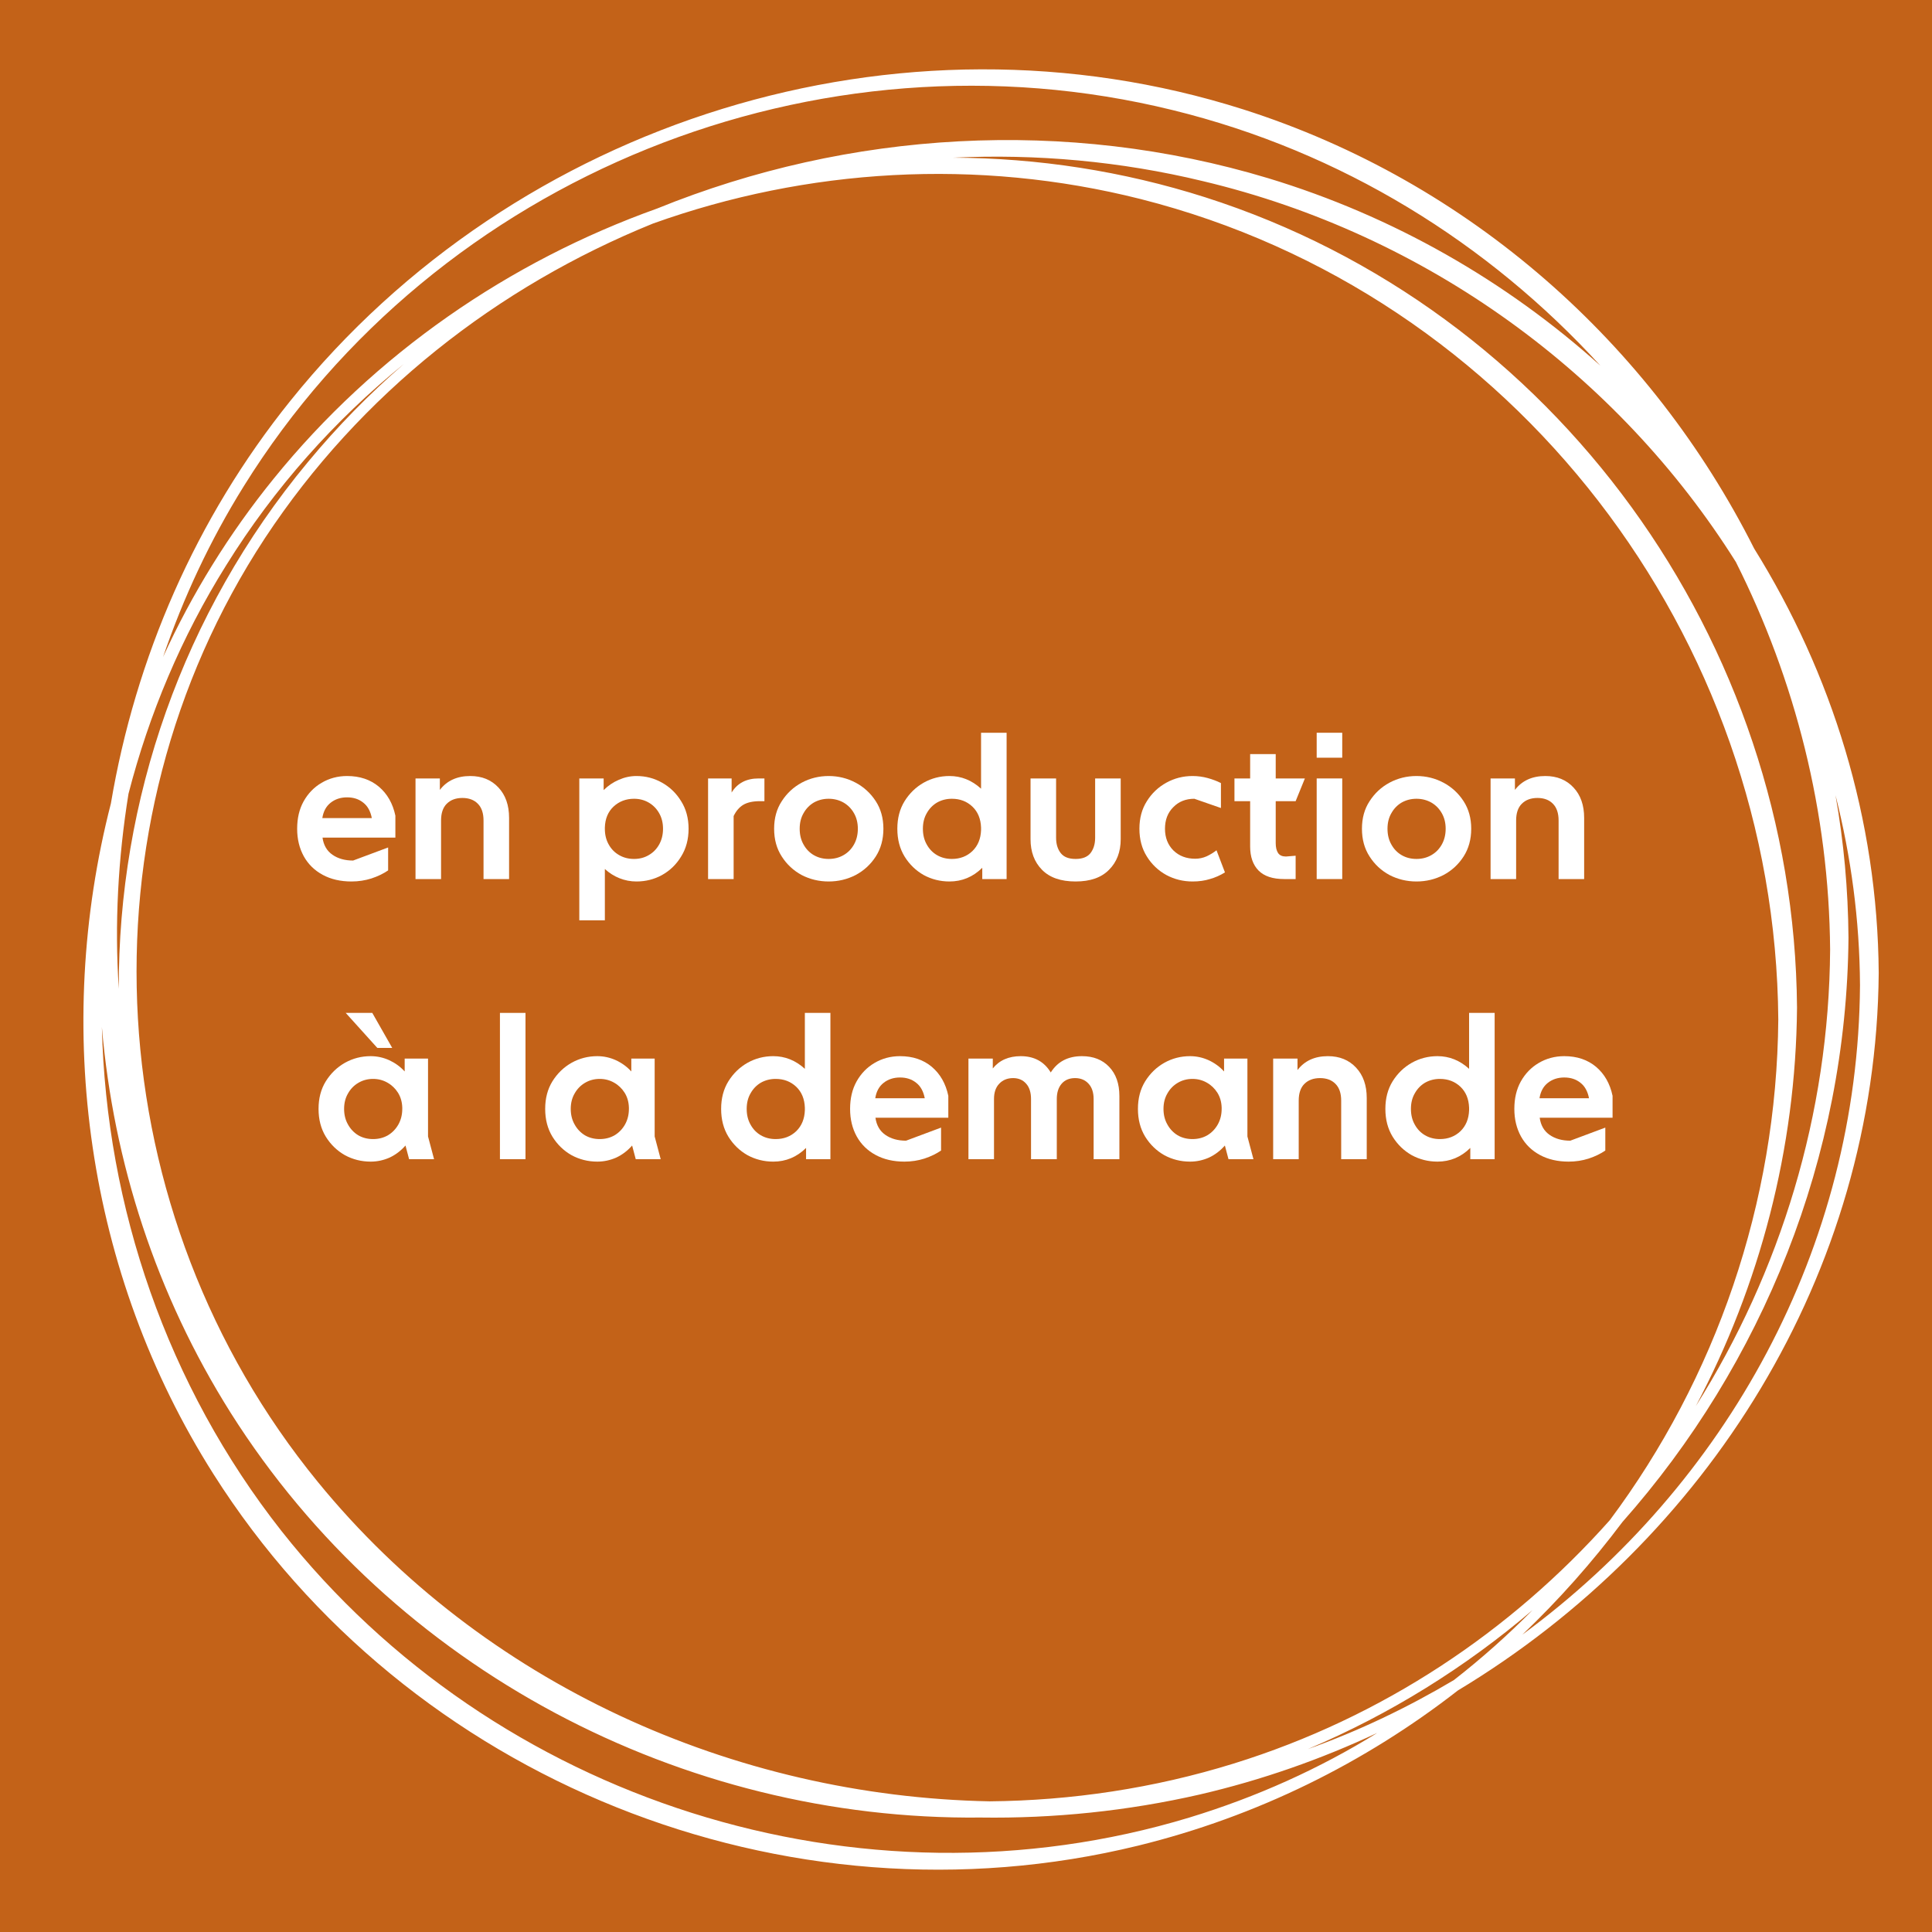
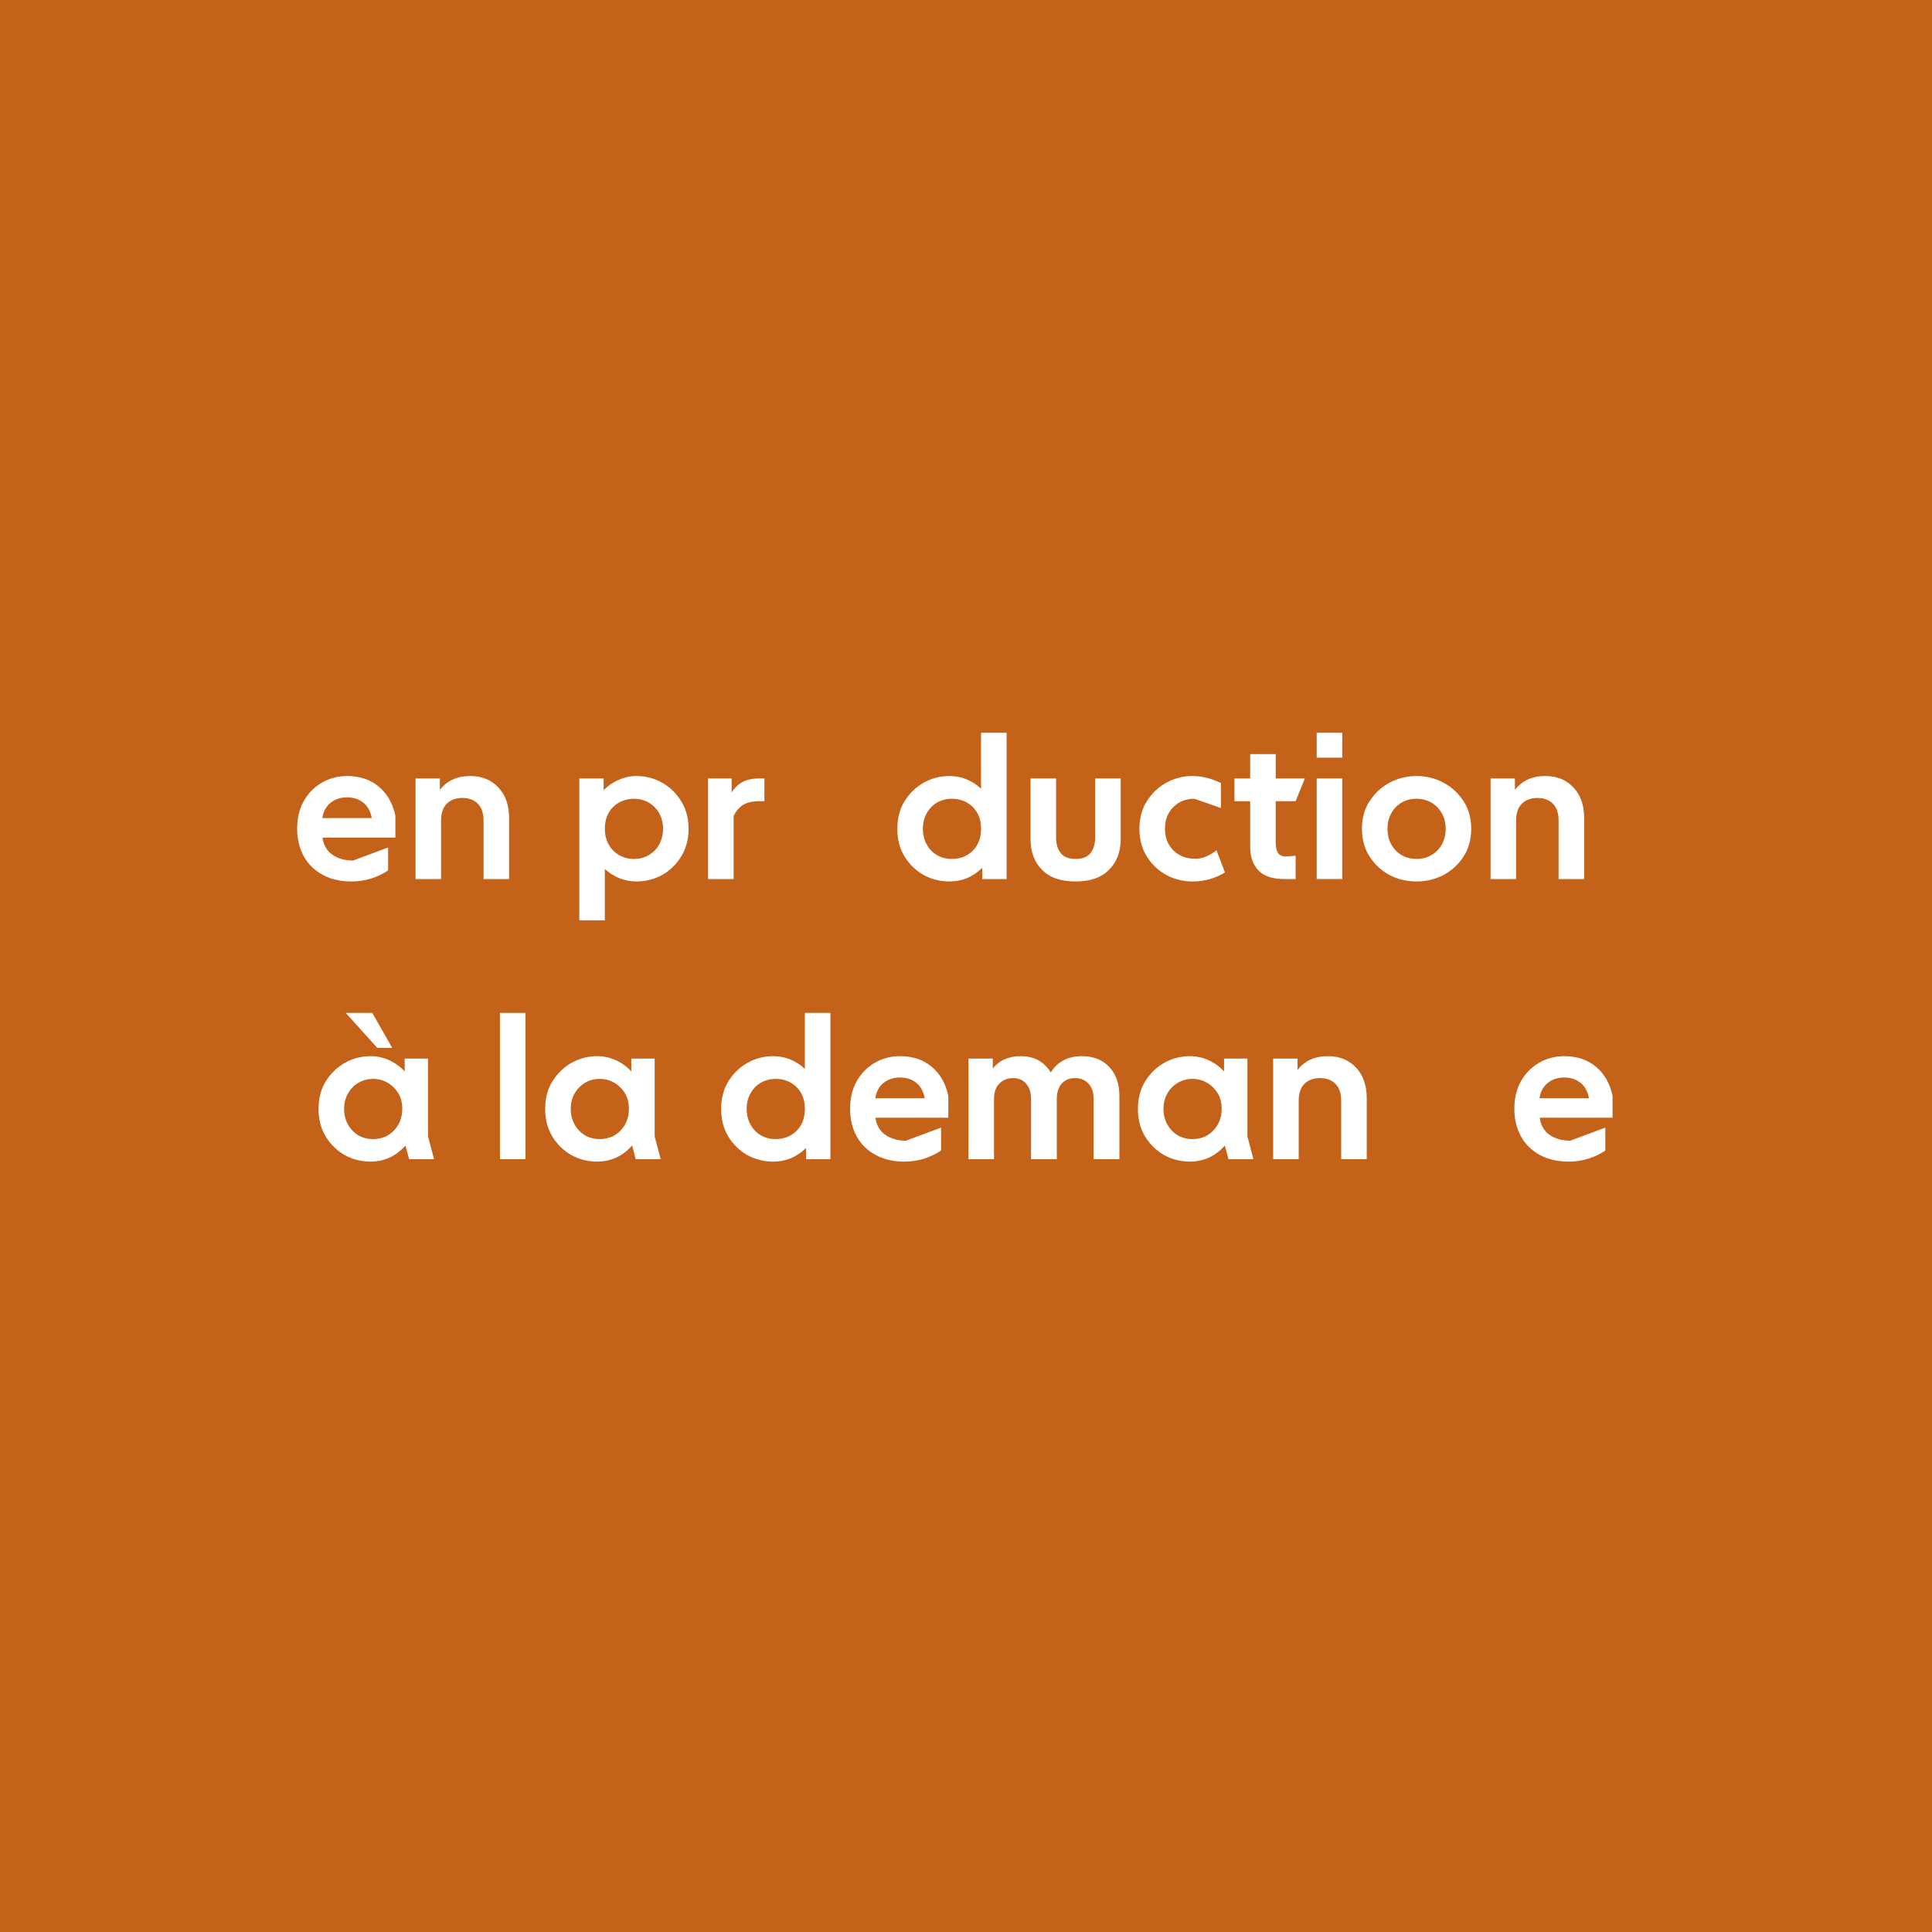
<svg xmlns="http://www.w3.org/2000/svg" width="200" zoomAndPan="magnify" viewBox="0 0 150 150" height="200" preserveAspectRatio="xMidYMid meet" version="1.0">
  <defs>
    <g />
    <clipPath id="950607e9d0">
-       <path d="M 6 5 L 145.875 5 L 145.875 146 L 6 146 Z M 6 5 " clip-rule="nonzero" />
-     </clipPath>
+       </clipPath>
  </defs>
  <rect x="-15" width="180" fill="#ffffff" y="-15" height="180" fill-opacity="1" />
  <rect x="-15" width="180" fill="#c36218" y="-15" height="180" fill-opacity="1" />
  <g clip-path="url(#950607e9d0)">
    <path fill="#ffffff" d="M 145.863 75.547 C 145.781 63.582 142.23 52.293 136.195 42.594 C 128.199 26.719 114.141 14.113 96.535 8.496 C 69.816 0 40.051 9.336 22.555 31.105 C 15.176 40.273 10.508 51.117 8.609 62.383 C 4.137 79.766 6.652 98.797 16.574 114.449 C 31.664 138.262 60.984 150 88.375 143.293 C 97.598 141.027 105.98 136.863 113.191 131.246 C 132.504 119.621 145.668 98.938 145.863 75.547 Z M 142.09 73.727 C 142.008 86.5 138.234 98.742 131.664 109.168 C 136.613 99.805 139.434 89.211 139.52 78.227 C 139.297 49.805 120.793 24.008 93.57 15.316 C 87.172 13.277 80.574 12.27 74.008 12.242 C 80.465 11.934 87.004 12.52 93.375 14.059 C 110.789 18.195 125.629 29.094 134.77 43.629 C 139.379 52.793 142.008 63.051 142.09 73.727 Z M 95.781 136.922 C 89.574 138.848 83.176 139.797 76.832 139.855 C 56.988 139.465 37.508 130.77 24.68 115.062 C 7.688 94.27 5.785 64.309 20.57 41.781 C 27.977 30.547 38.625 22.246 50.699 17.355 C 62.633 13.078 75.852 12.242 88.57 15.457 C 117.551 22.805 137.844 49.414 138.066 79.148 C 137.953 93.402 133.203 107.016 124.984 118.027 C 117.301 126.664 107.324 133.344 95.781 136.922 Z M 118.977 125.016 C 117.078 126.941 115.035 128.758 112.883 130.438 C 109.309 132.559 105.535 134.375 101.539 135.801 C 107.938 133.09 113.805 129.43 118.977 125.016 Z M 9.977 61.625 C 11.57 55.449 14.086 49.441 17.551 43.906 C 21.297 37.871 25.992 32.617 31.359 28.258 C 28.676 30.574 26.188 33.117 23.895 35.887 C 14.172 47.598 9.168 62.156 9.223 76.773 C 8.887 71.715 9.168 66.629 9.977 61.625 Z M 18.922 37.758 C 33.93 13.609 63.5 1.762 91.055 8.551 C 104.164 11.766 115.566 18.867 124.258 28.395 C 116.965 21.828 108.16 16.77 98.461 13.836 C 82.785 9.109 65.902 10.145 51.035 16.184 C 39.547 20.289 29.121 27.445 21.242 37.172 C 17.773 41.449 14.898 46.113 12.66 51.008 C 14.227 46.422 16.293 41.98 18.922 37.758 Z M 92.344 141.113 C 66.77 148.855 38.402 139.828 21.855 118.867 C 12.969 107.574 8.246 93.711 7.91 79.738 C 8.805 90.219 12.129 100.531 17.914 109.699 C 30.547 129.68 53.02 141.363 76.133 141.113 C 81.805 141.195 87.535 140.609 93.152 139.324 C 97.961 138.207 102.57 136.586 106.93 134.543 C 102.461 137.312 97.57 139.52 92.344 141.113 Z M 118.195 126.914 C 121.016 124.23 123.617 121.297 125.965 118.168 C 136.836 105.898 143.375 89.828 143.516 72.805 C 143.488 69.062 143.152 65.371 142.508 61.738 C 143.711 66.488 144.383 71.41 144.41 76.496 C 144.27 96.898 134.012 115.289 118.195 126.914 Z M 118.195 126.914 " fill-opacity="1" fill-rule="nonzero" />
  </g>
  <g fill="#ffffff" fill-opacity="1">
    <g transform="translate(22.509, 68.25)">
      <g>
        <path d="M 4.781 0.188 C 3.926 0.188 3.18 0.016 2.547 -0.328 C 1.91 -0.672 1.422 -1.148 1.078 -1.766 C 0.734 -2.391 0.562 -3.102 0.562 -3.906 C 0.562 -4.719 0.727 -5.426 1.062 -6.031 C 1.406 -6.645 1.867 -7.125 2.453 -7.469 C 3.047 -7.82 3.707 -8 4.438 -8 C 5.426 -8 6.25 -7.723 6.906 -7.172 C 7.562 -6.617 7.988 -5.867 8.188 -4.922 L 8.188 -3.219 L 2.531 -3.219 C 2.613 -2.633 2.867 -2.191 3.297 -1.891 C 3.734 -1.586 4.27 -1.438 4.906 -1.438 L 7.625 -2.453 L 7.625 -0.672 C 7.258 -0.422 6.828 -0.211 6.328 -0.047 C 5.836 0.109 5.32 0.188 4.781 0.188 Z M 4.438 -6.344 C 3.938 -6.344 3.508 -6.203 3.156 -5.922 C 2.812 -5.648 2.598 -5.254 2.516 -4.734 L 6.359 -4.734 C 6.254 -5.273 6.031 -5.676 5.688 -5.938 C 5.352 -6.207 4.938 -6.344 4.438 -6.344 Z M 4.438 -6.344 " />
      </g>
    </g>
  </g>
  <g fill="#ffffff" fill-opacity="1">
    <g transform="translate(31.291, 68.25)">
      <g>
        <path d="M 2.953 0 L 0.969 0 L 0.969 -7.812 L 2.859 -7.812 L 2.859 -6.922 C 3.41 -7.641 4.195 -8 5.219 -8 C 6.125 -8 6.852 -7.703 7.406 -7.109 C 7.957 -6.523 8.234 -5.738 8.234 -4.75 L 8.234 0 L 6.25 0 L 6.25 -4.547 C 6.25 -5.117 6.102 -5.551 5.812 -5.844 C 5.52 -6.145 5.117 -6.297 4.609 -6.297 C 4.098 -6.297 3.691 -6.145 3.391 -5.844 C 3.098 -5.551 2.953 -5.117 2.953 -4.547 Z M 2.953 0 " />
      </g>
    </g>
  </g>
  <g fill="#ffffff" fill-opacity="1">
    <g transform="translate(40.425, 68.25)">
      <g />
    </g>
  </g>
  <g fill="#ffffff" fill-opacity="1">
    <g transform="translate(44.008, 68.25)">
      <g>
        <path d="M 2.953 3.203 L 0.969 3.203 L 0.969 -7.812 L 2.859 -7.812 L 2.859 -6.906 C 3.203 -7.25 3.594 -7.516 4.031 -7.703 C 4.469 -7.898 4.926 -8 5.406 -8 C 6.125 -8 6.785 -7.828 7.391 -7.484 C 8.004 -7.141 8.5 -6.66 8.875 -6.047 C 9.258 -5.441 9.453 -4.727 9.453 -3.906 C 9.453 -3.082 9.258 -2.363 8.875 -1.75 C 8.5 -1.133 8.004 -0.656 7.391 -0.312 C 6.785 0.02 6.125 0.188 5.406 0.188 C 4.945 0.188 4.508 0.102 4.094 -0.062 C 3.676 -0.227 3.297 -0.469 2.953 -0.781 Z M 5.219 -1.562 C 5.645 -1.562 6.023 -1.66 6.359 -1.859 C 6.703 -2.055 6.973 -2.332 7.172 -2.688 C 7.367 -3.039 7.469 -3.445 7.469 -3.906 C 7.469 -4.363 7.367 -4.766 7.172 -5.109 C 6.973 -5.461 6.703 -5.738 6.359 -5.938 C 6.023 -6.133 5.645 -6.234 5.219 -6.234 C 4.594 -6.234 4.062 -6.031 3.625 -5.625 C 3.195 -5.219 2.973 -4.676 2.953 -4 L 2.953 -3.906 C 2.953 -3.445 3.051 -3.039 3.25 -2.688 C 3.445 -2.332 3.719 -2.055 4.062 -1.859 C 4.406 -1.66 4.789 -1.562 5.219 -1.562 Z M 5.219 -1.562 " />
      </g>
    </g>
  </g>
  <g fill="#ffffff" fill-opacity="1">
    <g transform="translate(54.006, 68.25)">
      <g>
        <path d="M 2.953 0 L 0.969 0 L 0.969 -7.812 L 2.797 -7.812 L 2.797 -6.719 C 3.242 -7.445 3.941 -7.812 4.891 -7.812 L 5.344 -7.812 L 5.344 -6.047 L 4.984 -6.047 C 4.453 -6.047 4.023 -5.953 3.703 -5.766 C 3.391 -5.578 3.141 -5.285 2.953 -4.891 Z M 2.953 0 " />
      </g>
    </g>
  </g>
  <g fill="#ffffff" fill-opacity="1">
    <g transform="translate(59.556, 68.25)">
      <g>
-         <path d="M 4.781 0.188 C 4.031 0.188 3.332 0.02 2.688 -0.312 C 2.051 -0.656 1.535 -1.133 1.141 -1.75 C 0.742 -2.363 0.547 -3.082 0.547 -3.906 C 0.547 -4.727 0.742 -5.441 1.141 -6.047 C 1.535 -6.66 2.051 -7.141 2.688 -7.484 C 3.332 -7.828 4.031 -8 4.781 -8 C 5.531 -8 6.227 -7.828 6.875 -7.484 C 7.52 -7.141 8.039 -6.66 8.438 -6.047 C 8.832 -5.441 9.031 -4.727 9.031 -3.906 C 9.031 -3.082 8.832 -2.363 8.438 -1.75 C 8.039 -1.133 7.52 -0.656 6.875 -0.312 C 6.227 0.02 5.531 0.188 4.781 0.188 Z M 4.781 -1.562 C 5.207 -1.562 5.594 -1.66 5.938 -1.859 C 6.281 -2.055 6.551 -2.332 6.75 -2.688 C 6.945 -3.039 7.047 -3.445 7.047 -3.906 C 7.047 -4.363 6.945 -4.766 6.75 -5.109 C 6.551 -5.461 6.281 -5.738 5.938 -5.938 C 5.594 -6.133 5.207 -6.234 4.781 -6.234 C 4.352 -6.234 3.969 -6.133 3.625 -5.938 C 3.289 -5.738 3.023 -5.461 2.828 -5.109 C 2.629 -4.766 2.531 -4.363 2.531 -3.906 C 2.531 -3.445 2.629 -3.039 2.828 -2.688 C 3.023 -2.332 3.289 -2.055 3.625 -1.859 C 3.969 -1.66 4.352 -1.562 4.781 -1.562 Z M 4.781 -1.562 " />
-       </g>
+         </g>
    </g>
  </g>
  <g fill="#ffffff" fill-opacity="1">
    <g transform="translate(69.122, 68.25)">
      <g>
        <path d="M 9.031 0 L 7.141 0 L 7.141 -0.875 C 6.422 -0.164 5.57 0.188 4.594 0.188 C 3.875 0.188 3.207 0.02 2.594 -0.312 C 1.988 -0.656 1.492 -1.133 1.109 -1.75 C 0.734 -2.363 0.547 -3.082 0.547 -3.906 C 0.547 -4.727 0.734 -5.441 1.109 -6.047 C 1.492 -6.66 1.988 -7.141 2.594 -7.484 C 3.207 -7.828 3.875 -8 4.594 -8 C 5.508 -8 6.328 -7.672 7.047 -7.016 L 7.047 -11.359 L 9.031 -11.359 Z M 4.781 -1.562 C 5.414 -1.562 5.945 -1.766 6.375 -2.172 C 6.801 -2.586 7.023 -3.129 7.047 -3.797 L 7.047 -4 C 7.023 -4.676 6.801 -5.219 6.375 -5.625 C 5.945 -6.031 5.414 -6.234 4.781 -6.234 C 4.352 -6.234 3.969 -6.133 3.625 -5.938 C 3.289 -5.738 3.023 -5.461 2.828 -5.109 C 2.629 -4.766 2.531 -4.363 2.531 -3.906 C 2.531 -3.445 2.629 -3.039 2.828 -2.688 C 3.023 -2.332 3.289 -2.055 3.625 -1.859 C 3.969 -1.66 4.352 -1.562 4.781 -1.562 Z M 4.781 -1.562 " />
      </g>
    </g>
  </g>
  <g fill="#ffffff" fill-opacity="1">
    <g transform="translate(79.12, 68.25)">
      <g>
        <path d="M 4.391 0.188 C 3.242 0.188 2.375 -0.113 1.781 -0.719 C 1.188 -1.32 0.891 -2.113 0.891 -3.094 L 0.891 -7.812 L 2.875 -7.812 L 2.875 -3.203 C 2.875 -2.723 2.992 -2.328 3.234 -2.016 C 3.473 -1.711 3.859 -1.562 4.391 -1.562 C 4.922 -1.562 5.305 -1.711 5.547 -2.016 C 5.785 -2.328 5.906 -2.723 5.906 -3.203 L 5.906 -7.812 L 7.891 -7.812 L 7.891 -3.094 C 7.891 -2.113 7.586 -1.32 6.984 -0.719 C 6.391 -0.113 5.523 0.188 4.391 0.188 Z M 4.391 0.188 " />
      </g>
    </g>
  </g>
  <g fill="#ffffff" fill-opacity="1">
    <g transform="translate(87.902, 68.25)">
      <g>
        <path d="M 4.688 0.188 C 3.957 0.188 3.281 0.02 2.656 -0.312 C 2.031 -0.656 1.523 -1.133 1.141 -1.75 C 0.754 -2.363 0.562 -3.082 0.562 -3.906 C 0.562 -4.727 0.754 -5.441 1.141 -6.047 C 1.523 -6.66 2.031 -7.141 2.656 -7.484 C 3.281 -7.828 3.957 -8 4.688 -8 C 5.094 -8 5.484 -7.945 5.859 -7.844 C 6.242 -7.738 6.586 -7.609 6.891 -7.453 L 6.891 -5.516 L 4.828 -6.234 C 4.16 -6.234 3.613 -6.016 3.188 -5.578 C 2.758 -5.148 2.547 -4.594 2.547 -3.906 C 2.547 -3.219 2.766 -2.656 3.203 -2.219 C 3.648 -1.789 4.211 -1.578 4.891 -1.578 C 5.203 -1.578 5.5 -1.641 5.781 -1.766 C 6.062 -1.898 6.316 -2.055 6.547 -2.234 L 7.203 -0.516 C 6.828 -0.285 6.438 -0.113 6.031 0 C 5.633 0.125 5.188 0.188 4.688 0.188 Z M 4.688 0.188 " />
      </g>
    </g>
  </g>
  <g fill="#ffffff" fill-opacity="1">
    <g transform="translate(95.452, 68.25)">
      <g>
        <path d="M 5.141 0 L 4.25 0 C 3.363 0 2.703 -0.219 2.266 -0.656 C 1.828 -1.102 1.609 -1.727 1.609 -2.531 L 1.609 -6.047 L 0.391 -6.047 L 0.391 -7.812 L 1.609 -7.812 L 1.609 -9.703 L 3.594 -9.703 L 3.594 -7.812 L 5.859 -7.812 L 5.141 -6.047 L 3.594 -6.047 L 3.594 -2.797 C 3.594 -2.461 3.656 -2.203 3.781 -2.016 C 3.906 -1.836 4.109 -1.75 4.391 -1.75 L 5.141 -1.812 Z M 5.141 0 " />
      </g>
    </g>
  </g>
  <g fill="#ffffff" fill-opacity="1">
    <g transform="translate(101.258, 68.25)">
      <g>
        <path d="M 2.953 0 L 0.969 0 L 0.969 -7.812 L 2.953 -7.812 Z M 2.953 -9.422 L 0.969 -9.422 L 0.969 -11.359 L 2.953 -11.359 Z M 2.953 -9.422 " />
      </g>
    </g>
  </g>
  <g fill="#ffffff" fill-opacity="1">
    <g transform="translate(105.194, 68.25)">
      <g>
        <path d="M 4.781 0.188 C 4.031 0.188 3.332 0.02 2.688 -0.312 C 2.051 -0.656 1.535 -1.133 1.141 -1.75 C 0.742 -2.363 0.547 -3.082 0.547 -3.906 C 0.547 -4.727 0.742 -5.441 1.141 -6.047 C 1.535 -6.66 2.051 -7.141 2.688 -7.484 C 3.332 -7.828 4.031 -8 4.781 -8 C 5.531 -8 6.227 -7.828 6.875 -7.484 C 7.52 -7.141 8.039 -6.66 8.438 -6.047 C 8.832 -5.441 9.031 -4.727 9.031 -3.906 C 9.031 -3.082 8.832 -2.363 8.438 -1.75 C 8.039 -1.133 7.52 -0.656 6.875 -0.312 C 6.227 0.02 5.531 0.188 4.781 0.188 Z M 4.781 -1.562 C 5.207 -1.562 5.594 -1.66 5.938 -1.859 C 6.281 -2.055 6.551 -2.332 6.75 -2.688 C 6.945 -3.039 7.047 -3.445 7.047 -3.906 C 7.047 -4.363 6.945 -4.766 6.75 -5.109 C 6.551 -5.461 6.281 -5.738 5.938 -5.938 C 5.594 -6.133 5.207 -6.234 4.781 -6.234 C 4.352 -6.234 3.969 -6.133 3.625 -5.938 C 3.289 -5.738 3.023 -5.461 2.828 -5.109 C 2.629 -4.766 2.531 -4.363 2.531 -3.906 C 2.531 -3.445 2.629 -3.039 2.828 -2.688 C 3.023 -2.332 3.289 -2.055 3.625 -1.859 C 3.969 -1.66 4.352 -1.562 4.781 -1.562 Z M 4.781 -1.562 " />
      </g>
    </g>
  </g>
  <g fill="#ffffff" fill-opacity="1">
    <g transform="translate(114.759, 68.25)">
      <g>
        <path d="M 2.953 0 L 0.969 0 L 0.969 -7.812 L 2.859 -7.812 L 2.859 -6.922 C 3.41 -7.641 4.195 -8 5.219 -8 C 6.125 -8 6.852 -7.703 7.406 -7.109 C 7.957 -6.523 8.234 -5.738 8.234 -4.75 L 8.234 0 L 6.25 0 L 6.25 -4.547 C 6.25 -5.117 6.102 -5.551 5.812 -5.844 C 5.52 -6.145 5.117 -6.297 4.609 -6.297 C 4.098 -6.297 3.691 -6.145 3.391 -5.844 C 3.098 -5.551 2.953 -5.117 2.953 -4.547 Z M 2.953 0 " />
      </g>
    </g>
  </g>
  <g fill="#ffffff" fill-opacity="1">
    <g transform="translate(123.9, 68.25)">
      <g />
    </g>
  </g>
  <g fill="#ffffff" fill-opacity="1">
    <g transform="translate(24.185, 90)">
      <g>
        <path d="M 9.516 0 L 7.578 0 L 7.297 -1.062 C 6.941 -0.656 6.531 -0.344 6.062 -0.125 C 5.594 0.082 5.102 0.188 4.594 0.188 C 3.875 0.188 3.207 0.02 2.594 -0.312 C 1.988 -0.656 1.492 -1.133 1.109 -1.75 C 0.734 -2.363 0.547 -3.082 0.547 -3.906 C 0.547 -4.727 0.734 -5.441 1.109 -6.047 C 1.492 -6.66 1.988 -7.141 2.594 -7.484 C 3.207 -7.828 3.875 -8 4.594 -8 C 5.094 -8 5.57 -7.895 6.031 -7.688 C 6.488 -7.477 6.891 -7.188 7.234 -6.812 L 7.234 -7.812 L 9.047 -7.812 L 9.047 -1.766 Z M 4.781 -1.562 C 5.207 -1.562 5.594 -1.66 5.938 -1.859 C 6.281 -2.066 6.551 -2.348 6.75 -2.703 C 6.945 -3.055 7.047 -3.457 7.047 -3.906 L 7.047 -4 C 7.035 -4.438 6.926 -4.82 6.719 -5.156 C 6.508 -5.488 6.238 -5.75 5.906 -5.938 C 5.57 -6.133 5.195 -6.234 4.781 -6.234 C 4.352 -6.234 3.969 -6.129 3.625 -5.922 C 3.289 -5.723 3.023 -5.445 2.828 -5.094 C 2.629 -4.75 2.531 -4.352 2.531 -3.906 C 2.531 -3.457 2.629 -3.055 2.828 -2.703 C 3.023 -2.348 3.289 -2.066 3.625 -1.859 C 3.969 -1.66 4.352 -1.562 4.781 -1.562 Z M 6.266 -8.641 L 5.109 -8.641 L 2.656 -11.359 L 4.719 -11.359 Z M 6.266 -8.641 " />
      </g>
    </g>
  </g>
  <g fill="#ffffff" fill-opacity="1">
    <g transform="translate(37.846, 90)">
      <g>
        <path d="M 2.953 0 L 0.969 0 L 0.969 -11.359 L 2.953 -11.359 Z M 2.953 0 " />
      </g>
    </g>
  </g>
  <g fill="#ffffff" fill-opacity="1">
    <g transform="translate(41.781, 90)">
      <g>
        <path d="M 9.516 0 L 7.578 0 L 7.297 -1.062 C 6.941 -0.656 6.531 -0.344 6.062 -0.125 C 5.594 0.082 5.102 0.188 4.594 0.188 C 3.875 0.188 3.207 0.02 2.594 -0.312 C 1.988 -0.656 1.492 -1.133 1.109 -1.75 C 0.734 -2.363 0.547 -3.082 0.547 -3.906 C 0.547 -4.727 0.734 -5.441 1.109 -6.047 C 1.492 -6.66 1.988 -7.141 2.594 -7.484 C 3.207 -7.828 3.875 -8 4.594 -8 C 5.094 -8 5.57 -7.895 6.031 -7.688 C 6.488 -7.477 6.891 -7.188 7.234 -6.812 L 7.234 -7.812 L 9.047 -7.812 L 9.047 -1.766 Z M 4.781 -1.562 C 5.207 -1.562 5.594 -1.66 5.938 -1.859 C 6.281 -2.066 6.551 -2.348 6.75 -2.703 C 6.945 -3.055 7.047 -3.457 7.047 -3.906 L 7.047 -4 C 7.035 -4.438 6.926 -4.82 6.719 -5.156 C 6.508 -5.488 6.238 -5.75 5.906 -5.938 C 5.57 -6.133 5.195 -6.234 4.781 -6.234 C 4.352 -6.234 3.969 -6.129 3.625 -5.922 C 3.289 -5.723 3.023 -5.445 2.828 -5.094 C 2.629 -4.75 2.531 -4.352 2.531 -3.906 C 2.531 -3.457 2.629 -3.055 2.828 -2.703 C 3.023 -2.348 3.289 -2.066 3.625 -1.859 C 3.969 -1.66 4.352 -1.562 4.781 -1.562 Z M 4.781 -1.562 " />
      </g>
    </g>
  </g>
  <g fill="#ffffff" fill-opacity="1">
    <g transform="translate(55.442, 90)">
      <g>
        <path d="M 9.031 0 L 7.141 0 L 7.141 -0.875 C 6.422 -0.164 5.57 0.188 4.594 0.188 C 3.875 0.188 3.207 0.02 2.594 -0.312 C 1.988 -0.656 1.492 -1.133 1.109 -1.75 C 0.734 -2.363 0.547 -3.082 0.547 -3.906 C 0.547 -4.727 0.734 -5.441 1.109 -6.047 C 1.492 -6.66 1.988 -7.141 2.594 -7.484 C 3.207 -7.828 3.875 -8 4.594 -8 C 5.508 -8 6.328 -7.672 7.047 -7.016 L 7.047 -11.359 L 9.031 -11.359 Z M 4.781 -1.562 C 5.414 -1.562 5.945 -1.766 6.375 -2.172 C 6.801 -2.586 7.023 -3.129 7.047 -3.797 L 7.047 -4 C 7.023 -4.676 6.801 -5.219 6.375 -5.625 C 5.945 -6.031 5.414 -6.234 4.781 -6.234 C 4.352 -6.234 3.969 -6.133 3.625 -5.938 C 3.289 -5.738 3.023 -5.461 2.828 -5.109 C 2.629 -4.766 2.531 -4.363 2.531 -3.906 C 2.531 -3.445 2.629 -3.039 2.828 -2.688 C 3.023 -2.332 3.289 -2.055 3.625 -1.859 C 3.969 -1.66 4.352 -1.562 4.781 -1.562 Z M 4.781 -1.562 " />
      </g>
    </g>
  </g>
  <g fill="#ffffff" fill-opacity="1">
    <g transform="translate(65.439, 90)">
      <g>
        <path d="M 4.781 0.188 C 3.926 0.188 3.18 0.016 2.547 -0.328 C 1.91 -0.672 1.422 -1.148 1.078 -1.766 C 0.734 -2.391 0.562 -3.102 0.562 -3.906 C 0.562 -4.719 0.727 -5.426 1.062 -6.031 C 1.406 -6.645 1.867 -7.125 2.453 -7.469 C 3.047 -7.82 3.707 -8 4.438 -8 C 5.426 -8 6.25 -7.723 6.906 -7.172 C 7.562 -6.617 7.988 -5.867 8.188 -4.922 L 8.188 -3.219 L 2.531 -3.219 C 2.613 -2.633 2.867 -2.191 3.297 -1.891 C 3.734 -1.586 4.27 -1.438 4.906 -1.438 L 7.625 -2.453 L 7.625 -0.672 C 7.258 -0.422 6.828 -0.211 6.328 -0.047 C 5.836 0.109 5.32 0.188 4.781 0.188 Z M 4.438 -6.344 C 3.938 -6.344 3.508 -6.203 3.156 -5.922 C 2.812 -5.648 2.598 -5.254 2.516 -4.734 L 6.359 -4.734 C 6.254 -5.273 6.031 -5.676 5.688 -5.938 C 5.352 -6.207 4.938 -6.344 4.438 -6.344 Z M 4.438 -6.344 " />
      </g>
    </g>
  </g>
  <g fill="#ffffff" fill-opacity="1">
    <g transform="translate(74.221, 90)">
      <g>
        <path d="M 2.953 0 L 0.969 0 L 0.969 -7.812 L 2.859 -7.812 L 2.859 -7.047 C 3.367 -7.68 4.094 -8 5.031 -8 C 6.07 -8 6.848 -7.578 7.359 -6.734 C 7.891 -7.578 8.695 -8 9.781 -8 C 10.664 -8 11.367 -7.723 11.891 -7.172 C 12.422 -6.617 12.688 -5.863 12.688 -4.906 L 12.688 0 L 10.688 0 L 10.688 -4.672 C 10.688 -5.18 10.555 -5.578 10.297 -5.859 C 10.035 -6.148 9.688 -6.297 9.25 -6.297 C 8.801 -6.297 8.453 -6.148 8.203 -5.859 C 7.953 -5.566 7.828 -5.172 7.828 -4.672 L 7.828 0 L 5.828 0 L 5.828 -4.672 C 5.828 -5.18 5.703 -5.578 5.453 -5.859 C 5.203 -6.148 4.863 -6.297 4.438 -6.297 C 3.988 -6.297 3.629 -6.148 3.359 -5.859 C 3.086 -5.578 2.953 -5.18 2.953 -4.672 Z M 2.953 0 " />
      </g>
    </g>
  </g>
  <g fill="#ffffff" fill-opacity="1">
    <g transform="translate(87.802, 90)">
      <g>
        <path d="M 9.516 0 L 7.578 0 L 7.297 -1.062 C 6.941 -0.656 6.531 -0.344 6.062 -0.125 C 5.594 0.082 5.102 0.188 4.594 0.188 C 3.875 0.188 3.207 0.02 2.594 -0.312 C 1.988 -0.656 1.492 -1.133 1.109 -1.75 C 0.734 -2.363 0.547 -3.082 0.547 -3.906 C 0.547 -4.727 0.734 -5.441 1.109 -6.047 C 1.492 -6.66 1.988 -7.141 2.594 -7.484 C 3.207 -7.828 3.875 -8 4.594 -8 C 5.094 -8 5.57 -7.895 6.031 -7.688 C 6.488 -7.477 6.891 -7.188 7.234 -6.812 L 7.234 -7.812 L 9.047 -7.812 L 9.047 -1.766 Z M 4.781 -1.562 C 5.207 -1.562 5.594 -1.66 5.938 -1.859 C 6.281 -2.066 6.551 -2.348 6.75 -2.703 C 6.945 -3.055 7.047 -3.457 7.047 -3.906 L 7.047 -4 C 7.035 -4.438 6.926 -4.82 6.719 -5.156 C 6.508 -5.488 6.238 -5.75 5.906 -5.938 C 5.57 -6.133 5.195 -6.234 4.781 -6.234 C 4.352 -6.234 3.969 -6.129 3.625 -5.922 C 3.289 -5.723 3.023 -5.445 2.828 -5.094 C 2.629 -4.75 2.531 -4.352 2.531 -3.906 C 2.531 -3.457 2.629 -3.055 2.828 -2.703 C 3.023 -2.348 3.289 -2.066 3.625 -1.859 C 3.969 -1.66 4.352 -1.562 4.781 -1.562 Z M 4.781 -1.562 " />
      </g>
    </g>
  </g>
  <g fill="#ffffff" fill-opacity="1">
    <g transform="translate(97.879, 90)">
      <g>
        <path d="M 2.953 0 L 0.969 0 L 0.969 -7.812 L 2.859 -7.812 L 2.859 -6.922 C 3.41 -7.641 4.195 -8 5.219 -8 C 6.125 -8 6.852 -7.703 7.406 -7.109 C 7.957 -6.523 8.234 -5.738 8.234 -4.75 L 8.234 0 L 6.25 0 L 6.25 -4.547 C 6.25 -5.117 6.102 -5.551 5.812 -5.844 C 5.52 -6.145 5.117 -6.297 4.609 -6.297 C 4.098 -6.297 3.691 -6.145 3.391 -5.844 C 3.098 -5.551 2.953 -5.117 2.953 -4.547 Z M 2.953 0 " />
      </g>
    </g>
  </g>
  <g fill="#ffffff" fill-opacity="1">
    <g transform="translate(107.013, 90)">
      <g>
-         <path d="M 9.031 0 L 7.141 0 L 7.141 -0.875 C 6.422 -0.164 5.57 0.188 4.594 0.188 C 3.875 0.188 3.207 0.02 2.594 -0.312 C 1.988 -0.656 1.492 -1.133 1.109 -1.75 C 0.734 -2.363 0.547 -3.082 0.547 -3.906 C 0.547 -4.727 0.734 -5.441 1.109 -6.047 C 1.492 -6.66 1.988 -7.141 2.594 -7.484 C 3.207 -7.828 3.875 -8 4.594 -8 C 5.508 -8 6.328 -7.672 7.047 -7.016 L 7.047 -11.359 L 9.031 -11.359 Z M 4.781 -1.562 C 5.414 -1.562 5.945 -1.766 6.375 -2.172 C 6.801 -2.586 7.023 -3.129 7.047 -3.797 L 7.047 -4 C 7.023 -4.676 6.801 -5.219 6.375 -5.625 C 5.945 -6.031 5.414 -6.234 4.781 -6.234 C 4.352 -6.234 3.969 -6.133 3.625 -5.938 C 3.289 -5.738 3.023 -5.461 2.828 -5.109 C 2.629 -4.766 2.531 -4.363 2.531 -3.906 C 2.531 -3.445 2.629 -3.039 2.828 -2.688 C 3.023 -2.332 3.289 -2.055 3.625 -1.859 C 3.969 -1.66 4.352 -1.562 4.781 -1.562 Z M 4.781 -1.562 " />
-       </g>
+         </g>
    </g>
  </g>
  <g fill="#ffffff" fill-opacity="1">
    <g transform="translate(117.011, 90)">
      <g>
        <path d="M 4.781 0.188 C 3.926 0.188 3.18 0.016 2.547 -0.328 C 1.91 -0.672 1.422 -1.148 1.078 -1.766 C 0.734 -2.391 0.562 -3.102 0.562 -3.906 C 0.562 -4.719 0.727 -5.426 1.062 -6.031 C 1.406 -6.645 1.867 -7.125 2.453 -7.469 C 3.047 -7.82 3.707 -8 4.438 -8 C 5.426 -8 6.25 -7.723 6.906 -7.172 C 7.562 -6.617 7.988 -5.867 8.188 -4.922 L 8.188 -3.219 L 2.531 -3.219 C 2.613 -2.633 2.867 -2.191 3.297 -1.891 C 3.734 -1.586 4.27 -1.438 4.906 -1.438 L 7.625 -2.453 L 7.625 -0.672 C 7.258 -0.422 6.828 -0.211 6.328 -0.047 C 5.836 0.109 5.32 0.188 4.781 0.188 Z M 4.438 -6.344 C 3.938 -6.344 3.508 -6.203 3.156 -5.922 C 2.812 -5.648 2.598 -5.254 2.516 -4.734 L 6.359 -4.734 C 6.254 -5.273 6.031 -5.676 5.688 -5.938 C 5.352 -6.207 4.938 -6.344 4.438 -6.344 Z M 4.438 -6.344 " />
      </g>
    </g>
  </g>
</svg>